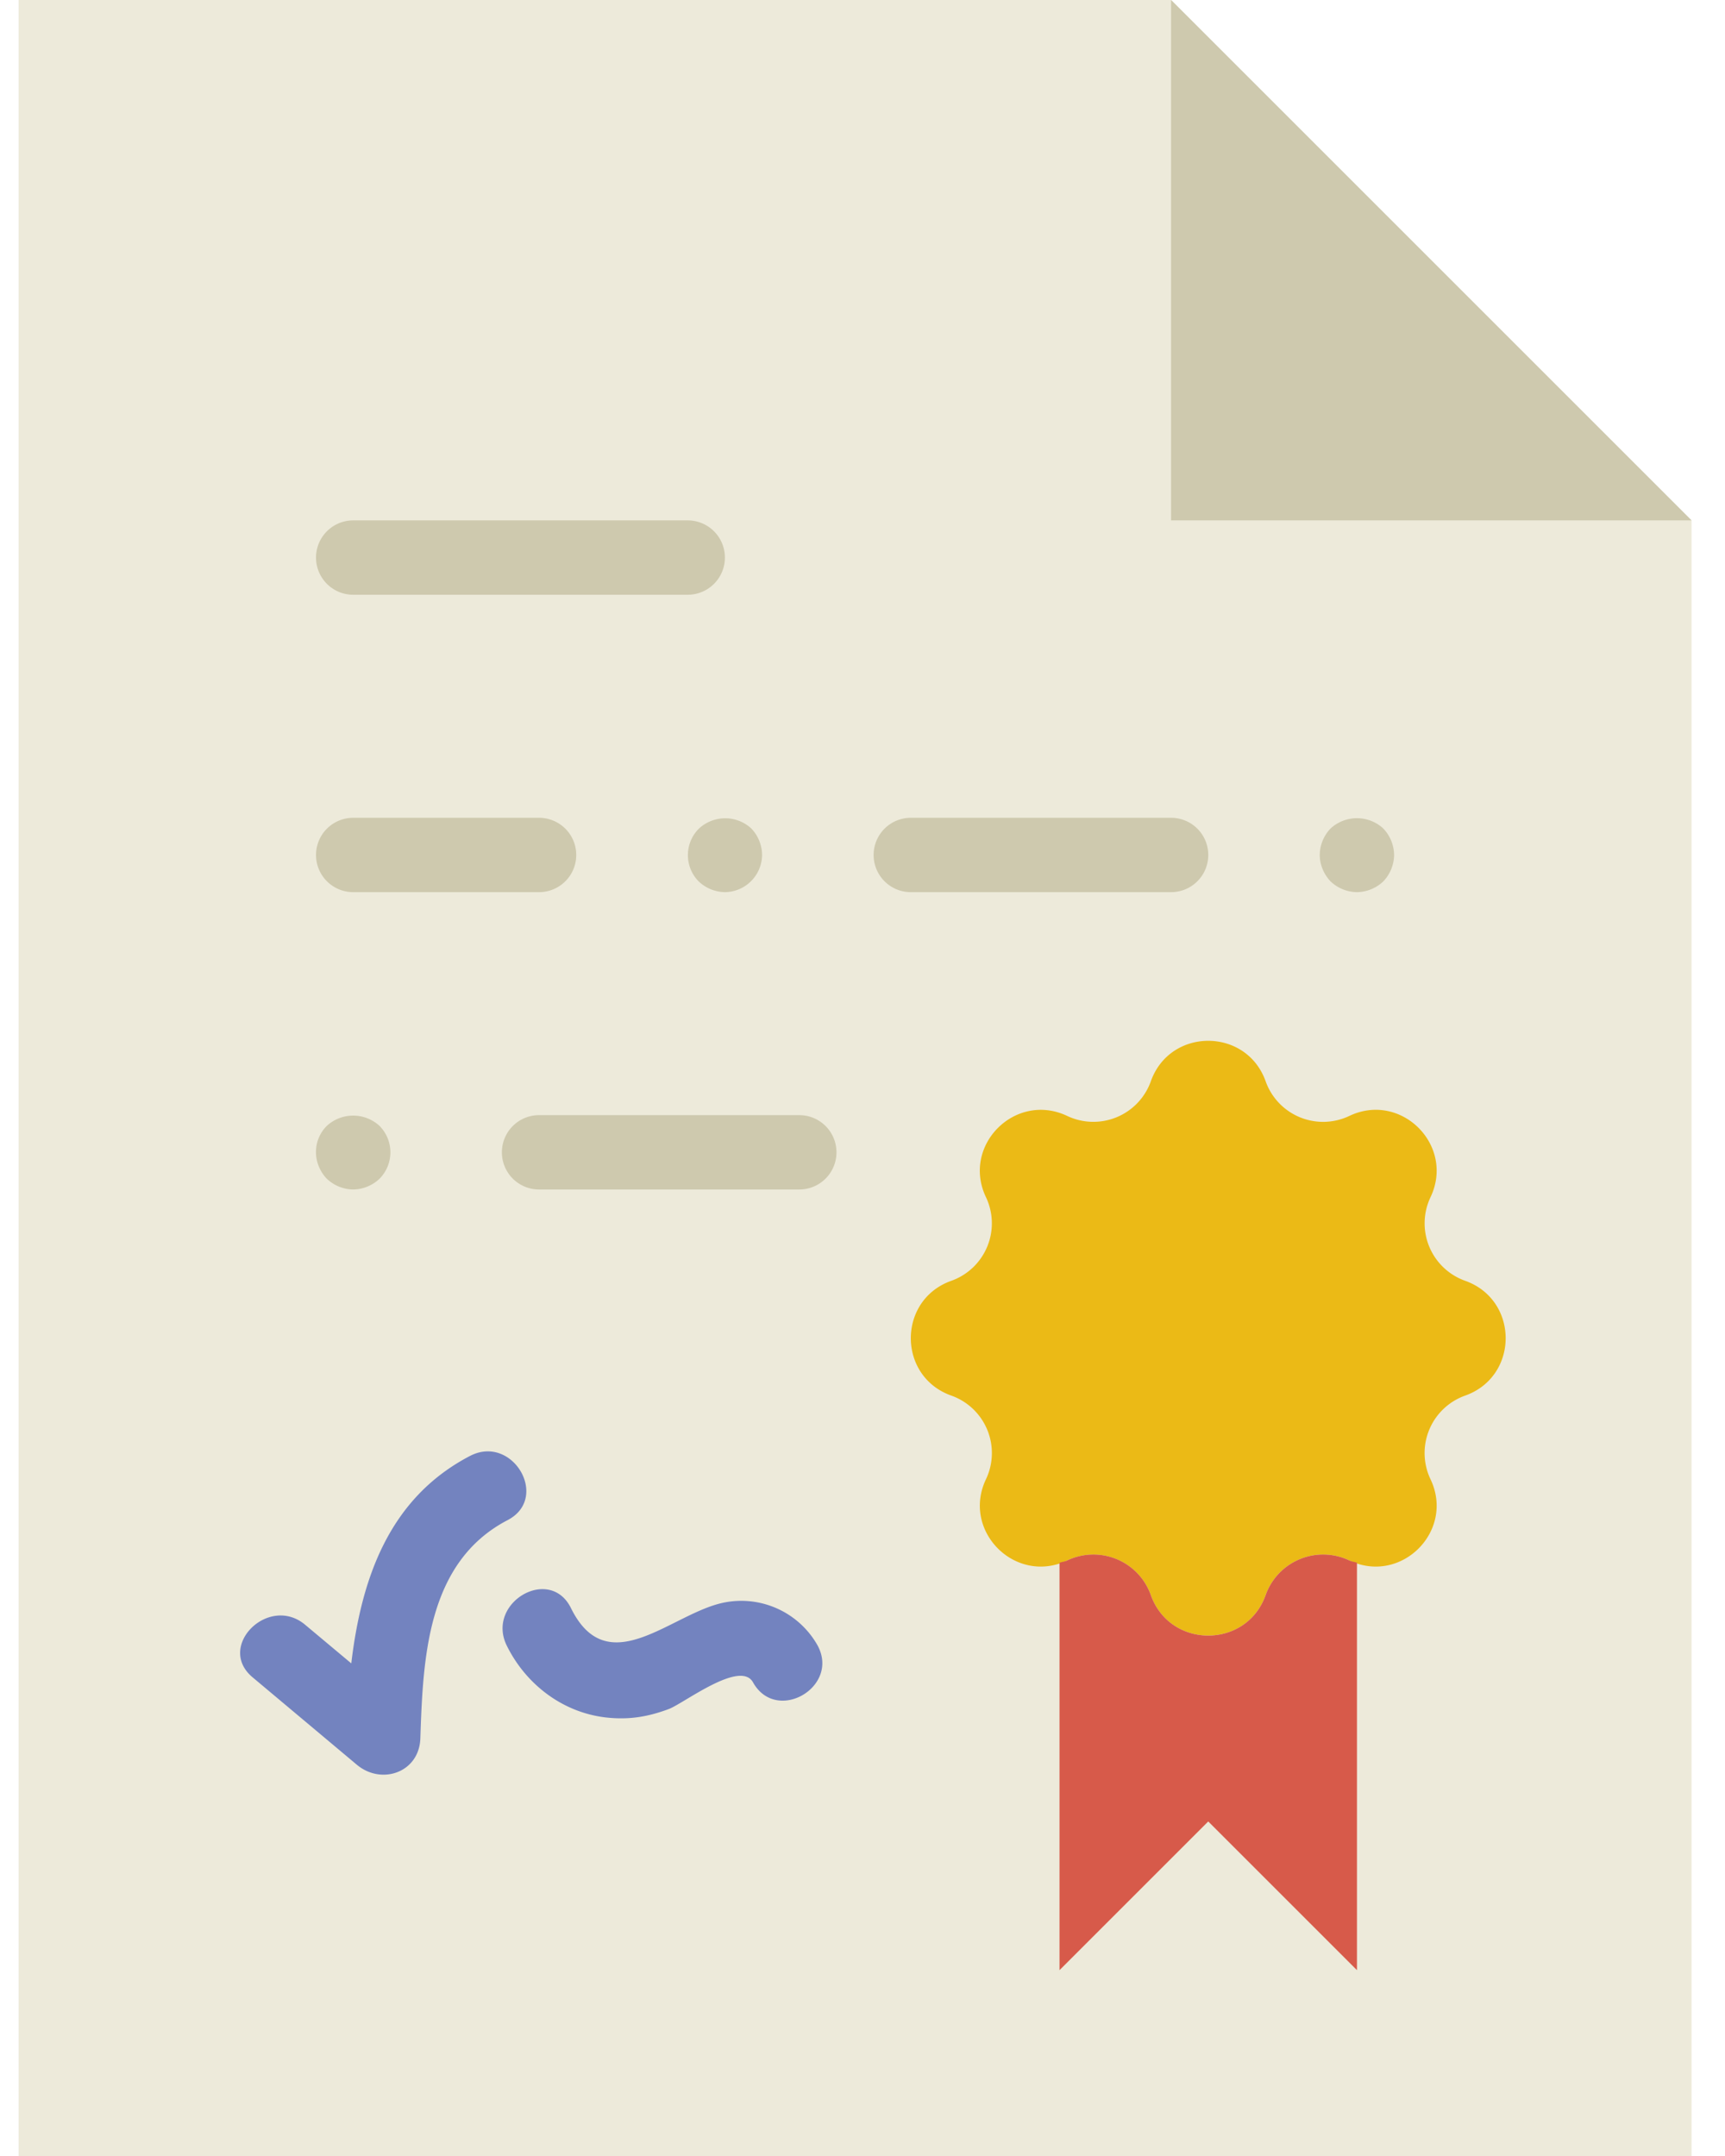
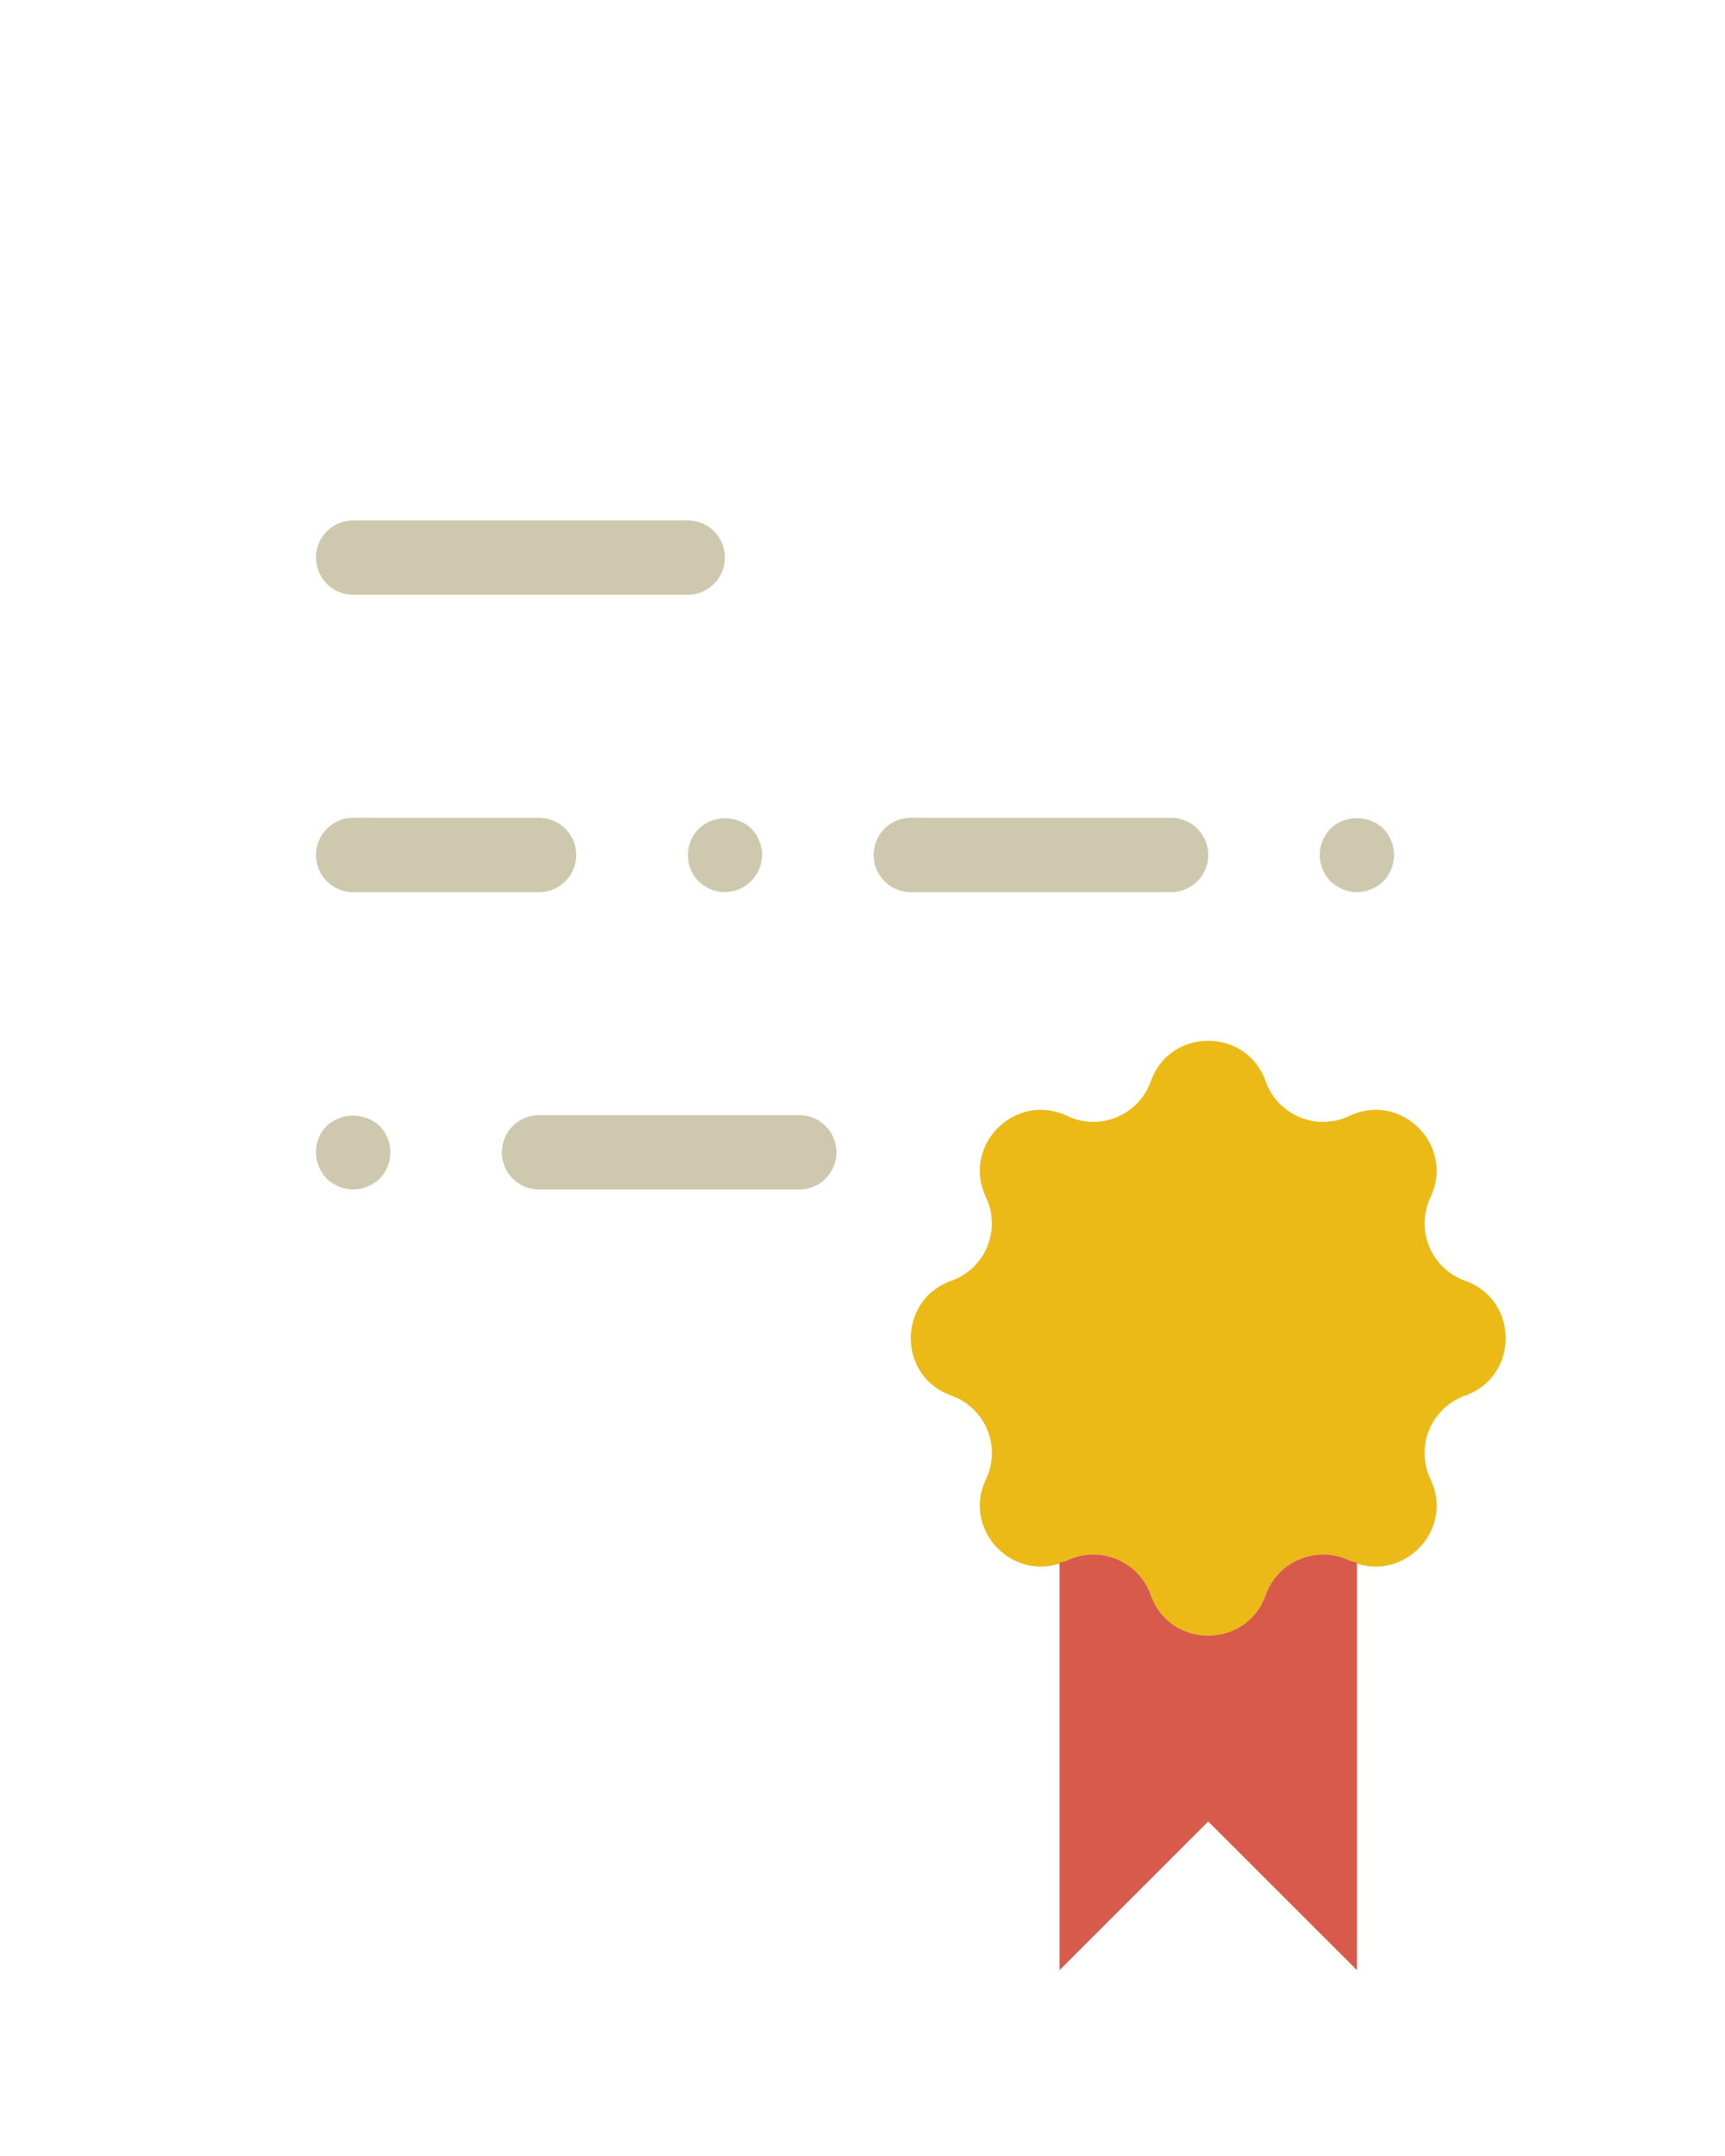
<svg xmlns="http://www.w3.org/2000/svg" width="28" height="35" viewBox="0 0 28 35">
  <g fill="none" fill-rule="evenodd">
-     <path fill="#EDEADA" d="M27.457 8.448L19.009 0H.302v35h27.155z" />
-     <path fill="#CEC9AE" d="M19.009 0v8.448h8.448z" />
    <g fill="#CEC9AE">
      <path d="M5.733 9.655h5.43a.603.603 0 1 0 0-1.207h-5.43a.603.603 0 1 0 0 1.207zM5.733 14.483H8.75a.603.603 0 1 0 0-1.207H5.733a.603.603 0 1 0 0 1.207zM19.009 13.276h-4.225a.603.603 0 1 0 0 1.207h4.225a.603.603 0 1 0 0-1.207zM11.339 13.457a.608.608 0 0 0 0 .85.633.633 0 0 0 .428.176.61.61 0 0 0 .603-.603.632.632 0 0 0-.174-.43.626.626 0 0 0-.857.007zM22.454 13.45a.632.632 0 0 0-.857 0 .63.63 0 0 0-.175.43c0 .156.066.313.175.428a.633.633 0 0 0 .429.175.635.635 0 0 0 .428-.175.635.635 0 0 0 .175-.429.632.632 0 0 0-.175-.428zM12.974 18.103H8.75a.603.603 0 1 0 0 1.207h4.224a.603.603 0 1 0 0-1.207zM5.304 18.278a.595.595 0 0 0-.175.429c0 .157.066.314.175.428a.633.633 0 0 0 .429.175.635.635 0 0 0 .428-.175.61.61 0 0 0 0-.857.632.632 0 0 0-.857 0z" />
    </g>
    <g fill="#7383BF">
-       <path d="M7.63 23.635c-1.322.688-1.766 2.004-1.928 3.368l-.749-.627c-.592-.497-1.45.353-.853.853l1.693 1.42c.4.334 1.011.126 1.03-.428.044-1.307.107-2.862 1.417-3.544.69-.36.08-1.4-.61-1.042zM13.266 26.703a1.421 1.421 0 0 0-1.622-.661c-.824.233-1.8 1.232-2.376.064-.344-.698-1.385-.087-1.042.609.31.628.905 1.085 1.61 1.166.367.041.675-.008 1.02-.137.244-.092 1.16-.804 1.367-.433.38.68 1.423.071 1.043-.608z" />
-     </g>
+       </g>
    <path fill="#EBBA16" d="M20.544 17.554a.99.99 0 0 0 1.358.562c.84-.4 1.718.477 1.318 1.319a.99.99 0 0 0 .562 1.357c.877.312.877 1.552 0 1.864a.99.99 0 0 0-.562 1.358c.4.84-.477 1.718-1.318 1.318a.99.99 0 0 0-1.358.562c-.312.877-1.552.877-1.864 0a.99.99 0 0 0-1.357-.562c-.841.4-1.718-.477-1.319-1.318a.99.99 0 0 0-.562-1.358c-.877-.312-.877-1.552 0-1.864a.99.99 0 0 0 .562-1.357c-.4-.84.477-1.718 1.319-1.319a.99.99 0 0 0 1.357-.562c.312-.877 1.552-.877 1.864 0z" />
    <path fill="#D75A4A" d="M21.902 25.332a.99.99 0 0 0-1.358.562c-.312.877-1.552.877-1.864 0a.989.989 0 0 0-1.357-.562c-.042.02-.083.023-.125.037v6.614l2.414-2.414 2.414 2.414v-6.615c-.042-.013-.083-.017-.124-.036z" />
  </g>
</svg>